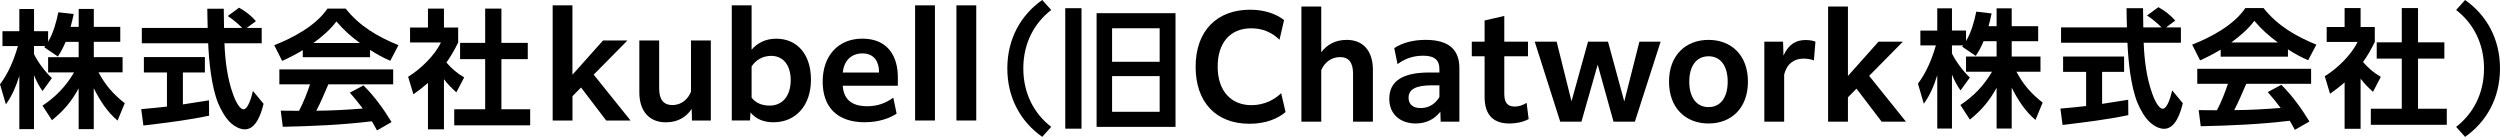
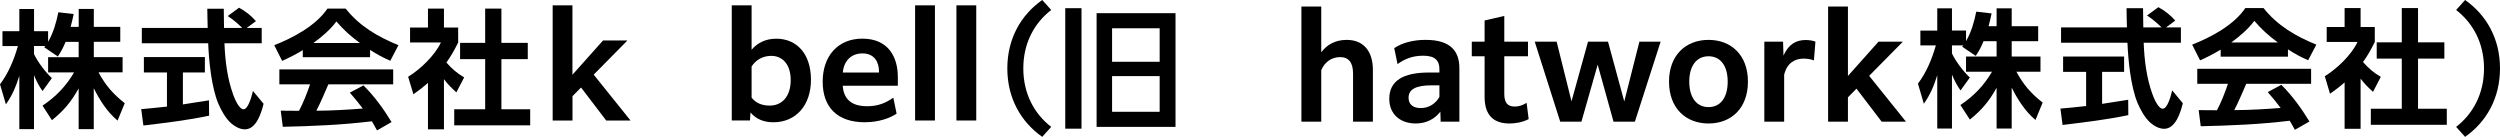
<svg xmlns="http://www.w3.org/2000/svg" id="_イヤー_1" data-name=" イヤー 1" width="508.22" height="27.822" viewBox="0 0 508.22 27.822">
  <g>
    <path d="M11.75,11.476l-2.76-1.87c.08-.08,.13-.18,.21-.26h-2.29v1.64c.75,1.59,2.34,3.72,3.64,4.89l-1.9,2.63c-.73-1.01-1.27-2.08-1.74-3.22v10.97H3.93V15.416c-.7,2.21-1.38,3.87-2.73,5.8l-1.2-4.08c1.72-2.26,2.86-5.04,3.64-7.77H.5v-3.02H3.93V1.826h2.99V6.346h2.86v2.16c1.07-1.85,1.66-3.93,2.08-6.01l3.12,.36c-.18,.88-.39,1.74-.62,2.6h1.64V1.816h3.07v3.64h5.38v3.04h-5.38v3.12h5.85v3.09h-4.89c1.43,2.65,2.94,4.39,5.33,6.27l-1.46,3.54c-2.11-1.77-3.61-4.13-4.84-6.58v8.32h-3.07v-8.29c-1.48,2.7-3.02,4.52-5.43,6.47l-1.92-2.96c2.73-1.82,4.76-3.93,6.42-6.76h-5.28v-3.09h6.21v-3.12h-2.65c-.47,1.14-.91,1.98-1.59,2.99h0v-.02Z" />
    <path d="M33.93,14.726h-4.68v-3.12h12.4v3.12h-4.47v6.5c1.77-.26,3.54-.55,5.3-.83l.03,3.12c-4.42,.94-8.92,1.46-13.36,2l-.44-3.33c1.74-.16,3.48-.31,5.23-.52v-6.94h-.01ZM53.2,5.676v3.12h-7.57c.13,3.46,.57,7.15,1.77,10.43,.26,.75,1.17,2.99,2.1,2.99s1.61-2.42,1.92-3.72l2.16,2.6c-.44,1.82-1.46,5.2-3.8,5.2-1.01,0-2.03-.57-2.78-1.22-1.14-1.01-2.03-2.63-2.63-4.03-1.38-3.33-1.9-8.6-2.05-12.25h-13.49v-3.12h13.39c-.02-1.3-.08-2.6-.08-3.9h3.35c0,1.3,.03,2.6,.05,3.9h3.69c-.78-.81-2-1.82-2.94-2.42l2.31-1.69c1.33,.73,2.44,1.61,3.43,2.73l-1.87,1.38h3.04Z" />
    <path d="M57.36,12.386l-1.61-3.2c3.85-1.51,8.45-3.95,10.82-7.44h3.69c2.86,3.59,6.53,5.72,10.74,7.44l-1.66,3.17c-1.51-.65-2.73-1.33-4.11-2.21v1.48h-13.68v-1.43c-1.38,.83-2.73,1.53-4.19,2.18h0v.01Zm.13,13.39l-.42-3.28c1.25,.03,2.5,0,3.72,.03,.86-1.61,1.66-3.67,2.24-5.38h-6.24v-3.04h23.14v3.04h-13.18c-.78,1.79-1.53,3.61-2.44,5.36,2.94,0,6.47-.21,9.44-.44-.83-1.12-1.72-2.18-2.63-3.23l2.76-1.48c2.21,2.18,4.11,4.81,5.72,7.46l-2.96,1.69c-.34-.65-.68-1.22-1.04-1.85-6.01,.73-12.04,.99-18.1,1.12h-.01Zm15.68-17.03c-1.85-1.35-3.3-2.65-4.78-4.39-1.25,1.69-2.99,3.15-4.68,4.39h9.46Z" />
    <path d="M90.25,26.296h-3.25v-9.44c-.94,.83-1.92,1.59-2.96,2.31l-1.07-3.56c2.5-1.53,5.41-4.32,6.66-6.97h-6.27v-3.04h3.64V1.746h3.25v3.85h2.89v3.04c-.7,1.43-1.46,2.78-2.39,4.08,1.09,1.25,2.18,2.18,3.61,3.02l-1.59,3.04c-.94-.86-1.77-1.66-2.52-2.68v10.2ZM101.93,1.746v6.97h5.36v3.3h-5.36v10.19h5.85v3.27h-15.44v-3.27h6.29V12.016h-5.1v-3.3h5.1V1.746h3.3Z" />
  </g>
  <g>
    <path d="M112.34,1.086h4.03V15.196l6.22-6.97h4.9v.06l-6.8,6.89,7.45,9.27v.06h-4.9l-5.12-6.72-1.74,1.76v4.96h-4.03V1.086h-.01Z" />
-     <path d="M140.67,24.496l-.06-2.35c-1.04,1.54-2.69,2.72-5.26,2.72-3.42,0-5.38-2.35-5.38-6.08V8.226h4.03v9.77c0,2.27,.92,3.36,2.69,3.36,2.02,0,3.28-1.4,3.78-2.74V8.226h4.03V24.496h-3.83Z" />
    <path d="M148.76,1.086h4.03V10.106c1.2-1.4,2.88-2.24,5.01-2.24,4.23,0,7.06,3.14,7.06,8.34s-3.05,8.65-7.64,8.65c-1.88,0-3.47-.59-4.65-1.99l-.11,1.62h-3.7V1.086Zm7.7,20.38c2.58,0,4.28-1.93,4.28-5.18s-1.71-4.93-3.95-4.93c-1.76,0-3.19,.87-4,2.16v6.33c.84,1.09,2.1,1.62,3.67,1.62Z" />
    <path d="M175.84,24.856c-5.66,0-8.6-3.08-8.6-8.26s3.08-8.74,8.06-8.74c5.35,0,7.22,3.81,7.22,7.81v1.76h-11.2c.17,2.63,1.68,4.17,4.96,4.17,2.27,0,3.84-.7,5.32-1.74l.67,3.25c-1.4,.92-3.61,1.74-6.44,1.74l.01,.01Zm-4.51-10.11h7.36v-.22c0-1.88-.92-3.67-3.36-3.67-2.1,0-3.75,1.29-4,3.89Z" />
    <path d="M186.03,1.086h4.03V24.496h-4.03V1.086Z" />
    <path d="M194.43,1.086h4.03V24.496h-4.03V1.086Z" />
  </g>
  <g>
    <path d="M401.646,11.362l-2.756-1.872c.078-.078,.13-.182,.208-.26h-2.288v1.638c.754,1.586,2.34,3.718,3.641,4.889l-1.898,2.626c-.729-1.014-1.274-2.08-1.742-3.225v10.973h-2.99V15.29c-.702,2.21-1.378,3.874-2.729,5.798l-1.196-4.082c1.716-2.263,2.86-5.045,3.64-7.775h-3.146v-3.016h3.432V1.69h2.99V6.214h2.86v2.158c1.065-1.846,1.664-3.926,2.08-6.006l3.12,.364c-.183,.884-.391,1.742-.624,2.6h1.638V1.69h3.068v3.64h5.382v3.042h-5.382v3.12h5.851v3.094h-4.889c1.43,2.652,2.938,4.394,5.33,6.266l-1.456,3.536c-2.105-1.768-3.614-4.134-4.836-6.578v8.32h-3.068v-8.294c-1.481,2.704-3.016,4.524-5.434,6.474l-1.925-2.964c2.73-1.819,4.759-3.926,6.423-6.76h-5.278v-3.094h6.214v-3.12h-2.652c-.468,1.144-.909,1.976-1.586,2.99Z" />
    <path d="M424.084,14.612h-4.681v-3.12h12.402v3.12h-4.472v6.501c1.768-.261,3.536-.547,5.304-.832l.026,3.12c-4.42,.936-8.918,1.456-13.364,2.002l-.442-3.328c1.742-.156,3.484-.312,5.227-.521v-6.943Zm19.267-9.048v3.12h-7.566c.13,3.458,.572,7.151,1.768,10.427,.261,.754,1.171,2.989,2.106,2.989s1.612-2.418,1.924-3.718l2.158,2.6c-.441,1.82-1.456,5.201-3.796,5.201-1.014,0-2.028-.572-2.782-1.223-1.144-1.014-2.028-2.626-2.626-4.03-1.378-3.328-1.898-8.606-2.054-12.247h-13.495v-3.12h13.391c-.026-1.3-.078-2.6-.078-3.9h3.354c0,1.3,.025,2.6,.052,3.9h3.692c-.78-.806-2.002-1.82-2.938-2.418l2.314-1.69c1.326,.728,2.444,1.612,3.432,2.73l-1.872,1.378h3.017Z" />
    <path d="M447.25,12.272l-1.612-3.198c3.848-1.508,8.45-3.952,10.816-7.436h3.692c2.859,3.588,6.525,5.72,10.738,7.436l-1.664,3.172c-1.509-.65-2.73-1.326-4.108-2.21v1.482h-13.677v-1.43c-1.378,.832-2.729,1.534-4.186,2.184Zm.13,13.391l-.416-3.276c1.248,.026,2.496,0,3.718,.026,.858-1.612,1.664-3.666,2.236-5.382h-6.24v-3.043h23.141v3.043h-13.183c-.78,1.794-1.534,3.613-2.444,5.355,2.938,0,6.475-.208,9.438-.441-.832-1.118-1.716-2.185-2.626-3.225l2.756-1.482c2.211,2.185,4.108,4.811,5.721,7.463l-2.964,1.689c-.338-.649-.677-1.222-1.04-1.846-6.007,.729-12.039,.988-18.097,1.118Zm15.679-17.031c-1.847-1.352-3.303-2.652-4.784-4.394-1.248,1.69-2.99,3.146-4.681,4.394h9.465Z" />
    <path d="M479.88,26.184h-3.25v-9.438c-.937,.832-1.924,1.586-2.964,2.313l-1.066-3.562c2.496-1.535,5.408-4.317,6.656-6.969h-6.267v-3.042h3.641V1.638h3.25v3.848h2.886v3.042c-.702,1.43-1.456,2.782-2.392,4.082,1.092,1.248,2.184,2.185,3.614,3.017l-1.586,3.042c-.937-.858-1.769-1.664-2.522-2.679v10.193Zm11.675-24.546v6.968h5.355v3.302h-5.355v10.192h5.85v3.276h-15.444v-3.276h6.292V11.909h-5.096v-3.302h5.096V1.638h3.303Z" />
    <path d="M508.22,13.911c0,6.033-2.756,10.869-7.098,13.911l-1.82-2.028c3.458-2.678,5.668-6.76,5.668-11.883s-2.21-9.205-5.668-11.882l1.82-2.028c4.342,3.042,7.098,7.878,7.098,13.911Z" />
  </g>
  <g>
-     <path d="M254.005,25.159c-6.748,0-10.949-4.312-10.949-11.593,0-7.391,4.425-11.591,11.061-11.591,3.107,0,5.404,.924,6.916,2.1l-.924,4.004c-1.512-1.456-3.36-2.324-5.74-2.324-4.34,0-6.832,2.996-6.832,7.784,0,5.18,2.939,7.84,6.859,7.84,2.717,0,4.789-1.204,6.049-2.437l.896,3.836c-1.541,1.316-3.977,2.381-7.336,2.381Z" />
    <path d="M264.56,1.331h4.033V10.627c1.119-1.484,2.771-2.52,5.18-2.52,3.416,0,5.32,2.324,5.32,6.076v10.556h-4.033V14.968c0-2.268-.896-3.36-2.631-3.36s-3.137,1.008-3.836,2.66v10.472h-4.033V1.331Z" />
    <path d="M292.868,24.738l-.057-2.044c-1.092,1.429-2.771,2.408-5.012,2.408-3.107,0-5.375-1.848-5.375-5.012,0-3.668,2.799-5.348,8.119-5.348h2.072v-.7c0-1.736-.896-2.716-3.275-2.716-2.213,0-3.809,.672-5.236,1.708l-.672-3.248c1.539-1.036,3.752-1.68,6.384-1.68,5.012,0,6.86,2.24,6.86,5.768v10.863h-3.808Zm-.252-5.038v-2.353h-1.596c-3.137,0-4.676,.784-4.676,2.521,0,1.371,.924,2.1,2.463,2.1,1.793,0,3.108-1.008,3.809-2.268Z" />
    <path d="M306.84,25.103c-2.884,0-5.04-1.372-5.04-5.403V11.44h-2.604v-2.968h2.604V4.16l4.004-.924v5.236h4.816v2.968h-4.816v7.644c0,1.735,.616,2.576,2.128,2.576,.812,0,1.567-.225,2.408-.757l.42,3.305c-1.288,.699-2.828,.896-3.92,.896h0Z" />
    <path d="M311.992,8.471h4.453l3.023,12.124,3.359-12.124h4.061l3.304,12.152,3.08-12.152h4.312l-5.235,16.267h-4.34l-3.22-11.592-3.305,11.592h-4.312l-5.18-16.267Z" />
    <path d="M339.291,16.591c0-5.404,3.444-8.484,8.036-8.484s8.008,3.08,8.008,8.484c0,5.432-3.416,8.512-8.008,8.512s-8.036-3.08-8.036-8.512Zm11.929,0c0-3.164-1.429-5.152-3.893-5.152s-3.92,1.988-3.92,5.152c0,3.192,1.456,5.18,3.92,5.18s3.893-1.987,3.893-5.18Z" />
    <path d="M358.667,8.471h3.809l.084,2.828c1.063-2.38,2.631-3.164,4.508-3.164,.783,0,1.567,.14,1.988,.336l-.309,3.807c-.561-.224-1.344-.363-2.1-.363-1.736,0-3.36,.84-3.948,3.275v9.548h-4.032V8.471Z" />
    <path d="M371.631,1.331h4.032V15.442l6.216-6.971h4.899v.056l-6.803,6.888,7.447,9.268v.056h-4.9l-5.123-6.72-1.736,1.765v4.955h-4.032V1.331Z" />
  </g>
  <g>
    <path d="M204.777,13.911c0-6.032,2.756-10.869,7.099-13.911l1.819,2.028c-3.458,2.678-5.668,6.76-5.668,11.882s2.21,9.205,5.668,11.882l-1.819,2.028c-4.343-3.042-7.099-7.878-7.099-13.911Z" />
    <path d="M216.555,26.158V1.665h3.302V26.158h-3.302ZM238.968,2.679V25.793h-16.043V2.679h16.043Zm-12.896,9.88h9.672V5.747h-9.672v6.812Zm0,10.166h9.672v-7.254h-9.672v7.254Z" />
  </g>
</svg>